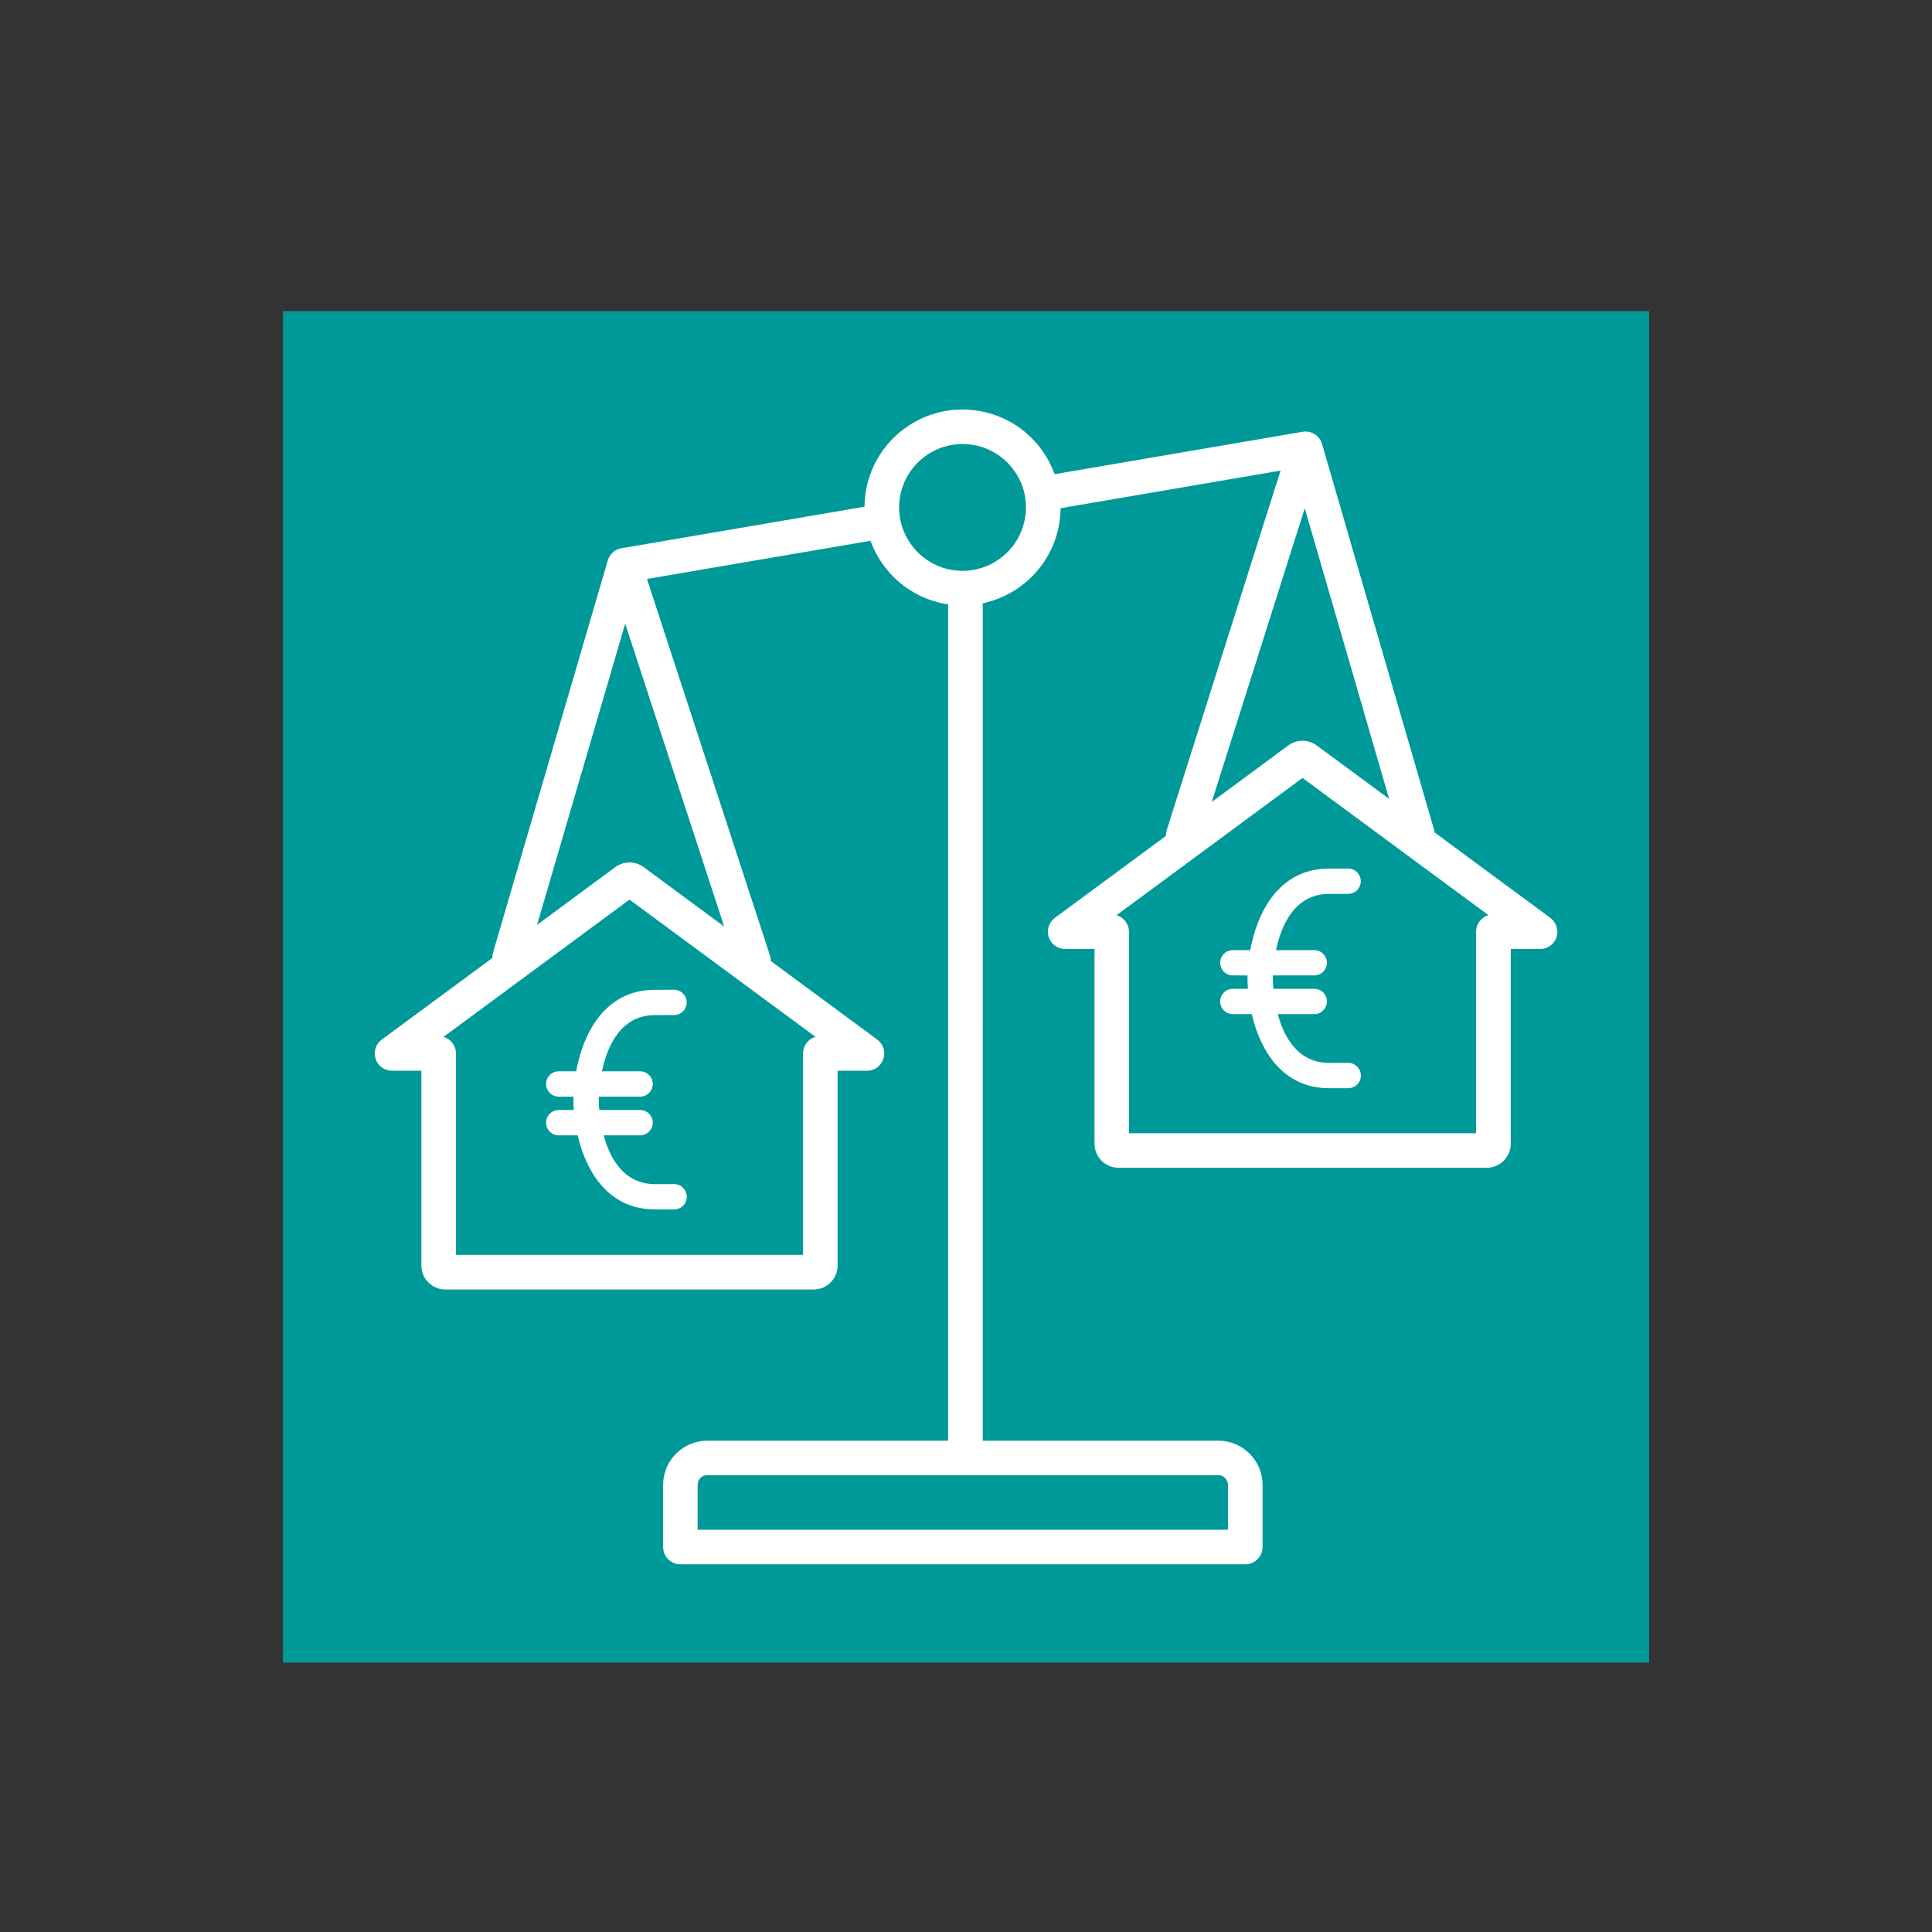
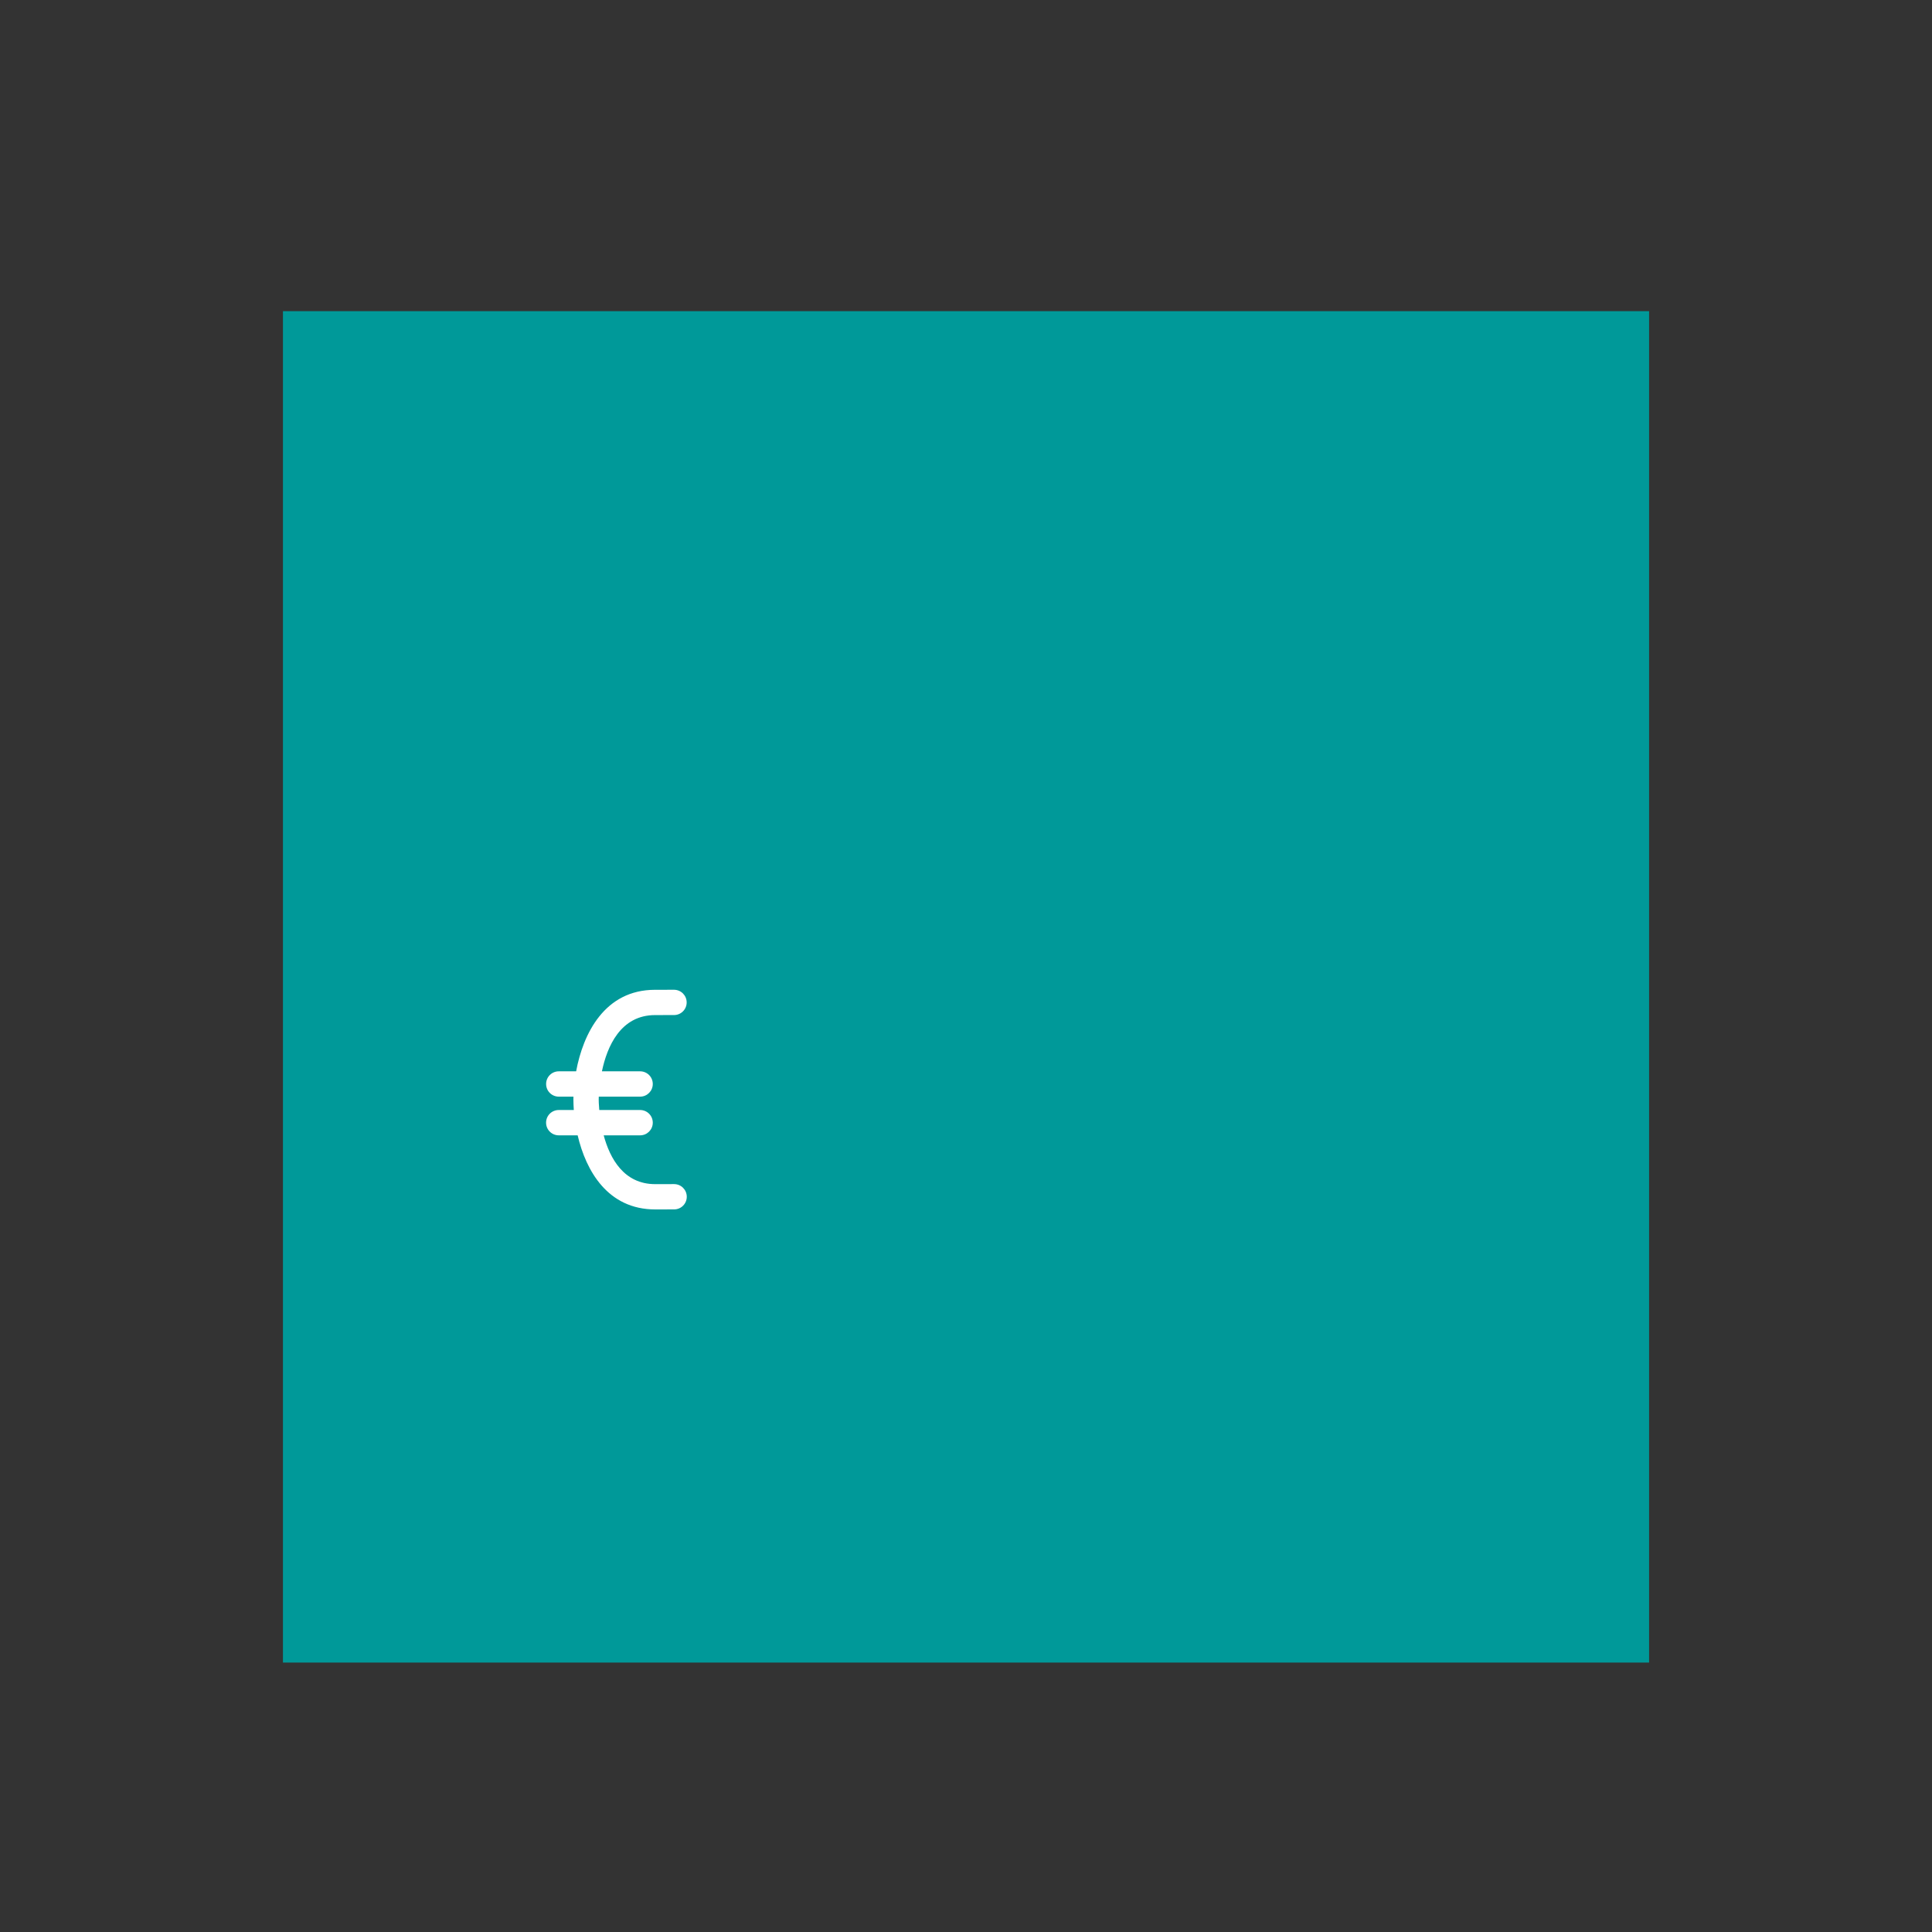
<svg xmlns="http://www.w3.org/2000/svg" version="1.1" id="Ebene_1" x="0px" y="0px" viewBox="0 0 546.26 546.26" style="enable-background:new 0 0 546.26 546.26;" xml:space="preserve">
  <rect x="0" y="0" width="546.26" height="546.26" fill="#333333" stroke="none" />
  <style type="text/css">
	.st0{fill:#009999;}
	.st1{fill:#FFFFFF;}
</style>
  <rect x="80" y="87.98" class="st0" width="386.27" height="382.1" />
  <g>
-     <path class="st1" d="M438.33,259.51l-32.68-24.12c-0.03-0.21-0.07-0.41-0.13-0.62L373.8,125.53c0,0,0,0,0-0.01   c-0.05-0.16-0.1-0.31-0.16-0.46c-0.03-0.08-0.07-0.16-0.11-0.25c-0.03-0.06-0.05-0.12-0.08-0.18c-0.05-0.1-0.11-0.2-0.17-0.29   c-0.02-0.04-0.04-0.08-0.07-0.12c-0.06-0.09-0.12-0.17-0.18-0.26c-0.03-0.04-0.06-0.09-0.1-0.13c-0.06-0.07-0.12-0.13-0.18-0.2   c-0.05-0.05-0.09-0.11-0.14-0.16c-0.05-0.05-0.1-0.1-0.15-0.14c-0.07-0.06-0.13-0.12-0.2-0.18c-0.04-0.04-0.09-0.07-0.13-0.1   c-0.08-0.06-0.16-0.13-0.25-0.19c-0.04-0.03-0.08-0.05-0.12-0.07c-0.09-0.06-0.19-0.12-0.29-0.18c-0.06-0.03-0.13-0.06-0.19-0.09   c-0.08-0.04-0.15-0.08-0.23-0.11c-0.15-0.06-0.3-0.12-0.46-0.17c0,0,0,0,0,0c-0.02,0-0.03-0.01-0.05-0.01   c-0.14-0.04-0.28-0.08-0.42-0.11c-0.07-0.01-0.13-0.02-0.2-0.03c-0.09-0.01-0.18-0.03-0.27-0.04c-0.1-0.01-0.19-0.01-0.29-0.02   c-0.06,0-0.12-0.01-0.19-0.01c-0.12,0-0.24,0-0.35,0.01c-0.04,0-0.08,0-0.12,0.01c-0.15,0.01-0.29,0.03-0.44,0.06   c-0.01,0-0.02,0-0.03,0c-0.04,0.01-0.08,0.02-0.12,0.02l-69.91,11.95c-0.79-2.16-1.84-4.24-3.18-6.19   c-4.17-6.11-10.47-10.24-17.74-11.61c-15-2.84-29.52,7.06-32.36,22.07c-0.31,1.66-0.46,3.3-0.48,4.93l-68.76,11.75   c-0.02,0-0.04,0.01-0.06,0.01c-0.11,0.02-0.22,0.05-0.33,0.07c-0.05,0.01-0.1,0.03-0.16,0.04c-0.04,0.01-0.09,0.02-0.13,0.04   c0,0-0.01,0-0.01,0c-0.04,0.01-0.08,0.03-0.12,0.05c-0.01,0-0.01,0.01-0.02,0.01c-0.06,0.02-0.12,0.04-0.17,0.07   c-0.04,0.02-0.08,0.03-0.11,0.05c-0.06,0.02-0.11,0.05-0.16,0.08c-0.05,0.03-0.11,0.05-0.16,0.08c-0.03,0.02-0.07,0.03-0.1,0.05   c-0.06,0.03-0.12,0.07-0.18,0.11c-0.04,0.03-0.08,0.05-0.12,0.08c-0.03,0.02-0.07,0.04-0.1,0.06c-0.06,0.04-0.12,0.09-0.18,0.14   c-0.03,0.02-0.06,0.05-0.09,0.07c-0.03,0.03-0.07,0.05-0.1,0.08c-0.06,0.05-0.12,0.1-0.17,0.16c-0.02,0.02-0.04,0.04-0.07,0.06   c-0.04,0.04-0.08,0.07-0.11,0.11c-0.05,0.05-0.1,0.11-0.15,0.17c-0.02,0.02-0.04,0.04-0.05,0.06c-0.04,0.05-0.08,0.09-0.11,0.14   c-0.04,0.05-0.08,0.11-0.12,0.16c0,0.01-0.01,0.01-0.01,0.01c-0.01,0.02-0.03,0.04-0.04,0.06c-0.04,0.05-0.07,0.1-0.11,0.15   c-0.03,0.05-0.07,0.11-0.1,0.17c-0.02,0.03-0.04,0.06-0.05,0.09c-0.03,0.05-0.06,0.1-0.09,0.16c-0.03,0.05-0.05,0.11-0.08,0.16   c-0.02,0.04-0.04,0.08-0.06,0.12c-0.02,0.05-0.04,0.09-0.06,0.14c-0.02,0.05-0.04,0.11-0.06,0.17c-0.02,0.05-0.04,0.1-0.05,0.16   c0,0,0,0,0,0.01c-0.01,0.04-0.03,0.07-0.04,0.11l-0.01,0.02c0,0.01,0,0.01-0.01,0.02l-32.43,110.83c-0.15,0.51-0.21,1.02-0.19,1.52   l-31.27,23.07c-1.7,1.25-2.4,3.45-1.74,5.45c0.66,2,2.53,3.36,4.64,3.36h8.31v55.07c0,3.74,3.04,6.78,6.78,6.78h104.12   c3.74,0,6.78-3.04,6.78-6.78v-55.07h8.31c2.11,0,3.98-1.35,4.64-3.36c0.66-2-0.04-4.2-1.74-5.45l-30.06-22.19   c0-0.49-0.08-0.99-0.24-1.48l-34.81-106.57l63.2-10.8c3.23,8.9,10.93,15.92,20.89,17.8c0.36,0.07,0.71,0.12,1.07,0.18v236.47   h-68.11c-6.88,0-12.48,5.6-12.48,12.48v17.59c0,2.7,2.19,4.88,4.88,4.88h159.72c2.7,0,4.88-2.19,4.88-4.88v-17.59   c0-6.88-5.6-12.48-12.48-12.48h-66.63V170.57c10.61-2.24,19.38-10.65,21.52-21.95c0.31-1.64,0.46-3.29,0.48-4.93l62.2-10.63   l-32.17,101.61c-0.17,0.55-0.24,1.11-0.22,1.66l-31.42,23.19c-1.7,1.25-2.4,3.45-1.74,5.45c0.66,2,2.53,3.36,4.64,3.36h8.31v55.07   c0,3.74,3.04,6.78,6.78,6.78h104.12c3.74,0,6.78-3.04,6.78-6.78v-55.07h8.31c2.11,0,3.98-1.35,4.64-3.36   C440.72,262.96,440.02,260.76,438.33,259.51z M347.19,419.81v12.71H197.24v-12.71c0-1.5,1.22-2.72,2.72-2.72h144.51   C345.97,417.09,347.19,418.31,347.19,419.81z M227.06,297.84v56.97h-98.15v-56.97c0-2.22-1.48-4.09-3.5-4.68l52.58-38.8l52.58,38.8   C228.54,293.75,227.06,295.62,227.06,297.84z M182.01,245.19c-2.41-1.78-5.65-1.78-8.06,0l-22.1,16.31l24.92-85.17l27.98,85.64   L182.01,245.19z M289.77,146.8c-1.84,9.71-11.23,16.13-20.95,14.29c-9.71-1.84-16.12-11.23-14.29-20.95   c1.63-8.59,9.17-14.6,17.61-14.6c1.1,0,2.22,0.1,3.34,0.31c4.71,0.89,8.78,3.56,11.48,7.52   C289.66,137.32,290.66,142.09,289.77,146.8z M368.91,143.7l23.86,82.18l-20.46-15.1c-2.41-1.78-5.65-1.78-8.06,0l-21.63,15.96   L368.91,143.7z M417.36,263.44v56.97H319.2v-56.97c0-2.22-1.48-4.09-3.5-4.68l52.58-38.8l52.58,38.8   C418.83,259.35,417.36,261.22,417.36,263.44z" />
    <path class="st1" d="M162.9,302.91l-4.91,0c-1.98,0-3.58,1.6-3.58,3.58c0,1.98,1.6,3.58,3.58,3.58c0,0,0,0,0,0l4.15,0   c-0.01,0.28-0.01,0.56-0.01,0.83c0,0.92,0.04,1.91,0.11,2.95l-4.26,0c-1.98,0-3.58,1.6-3.58,3.58s1.6,3.58,3.58,3.58c0,0,0,0,0,0   l5.35,0c2.35,10.05,8.52,20.95,21.93,20.95l5.35-0.01c1.98,0,3.58-1.61,3.57-3.58c0-1.97-1.6-3.57-3.58-3.57c0,0,0,0,0,0   l-5.35,0.01c-8.86,0-12.8-7.27-14.56-13.8l10.3,0c1.98,0,3.58-1.6,3.58-3.58s-1.6-3.58-3.58-3.58c0,0,0,0,0,0l-11.55,0   c-0.15-1.63-0.16-2.74-0.16-2.94c0-0.09,0-0.39,0.02-0.84l11.69,0c1.98,0,3.58-1.6,3.58-3.58c0-1.98-1.6-3.58-3.58-3.58   c0,0,0,0,0,0l-10.8,0c1.45-6.95,5.23-15.9,15.04-15.9l5.35-0.01c1.98,0,3.58-1.61,3.57-3.58c0-1.97-1.6-3.57-3.58-3.57c0,0,0,0,0,0   l-5.35,0.01C170.91,279.85,164.85,292.34,162.9,302.91z" />
-     <path class="st1" d="M353.5,268.64l-4.91,0c-1.98,0-3.58,1.6-3.58,3.58c0,1.98,1.6,3.58,3.58,3.58c0,0,0,0,0,0l4.15,0   c-0.01,0.28-0.01,0.56-0.01,0.83c0,0.92,0.04,1.91,0.11,2.95l-4.26,0c-1.98,0-3.58,1.6-3.58,3.58s1.6,3.58,3.58,3.58c0,0,0,0,0,0   l5.35,0c2.35,10.05,8.52,20.95,21.93,20.95l5.35-0.01c1.98,0,3.58-1.61,3.57-3.58c0-1.97-1.6-3.57-3.58-3.57c0,0,0,0,0,0   l-5.35,0.01c-8.86,0-12.8-7.27-14.56-13.8l10.3,0c1.98,0,3.58-1.6,3.58-3.58s-1.6-3.58-3.58-3.58c0,0,0,0,0,0l-11.55,0   c-0.15-1.63-0.16-2.74-0.16-2.94c0-0.09,0-0.39,0.02-0.84l11.69,0c1.98,0,3.58-1.6,3.58-3.58c0-1.98-1.6-3.58-3.58-3.58   c0,0,0,0,0,0l-10.8,0c1.45-6.95,5.23-15.9,15.04-15.9l5.35-0.01c1.98,0,3.58-1.61,3.57-3.58c0-1.97-1.6-3.57-3.58-3.57c0,0,0,0,0,0   l-5.35,0.01C361.51,245.58,355.45,258.07,353.5,268.64z" />
  </g>
</svg>